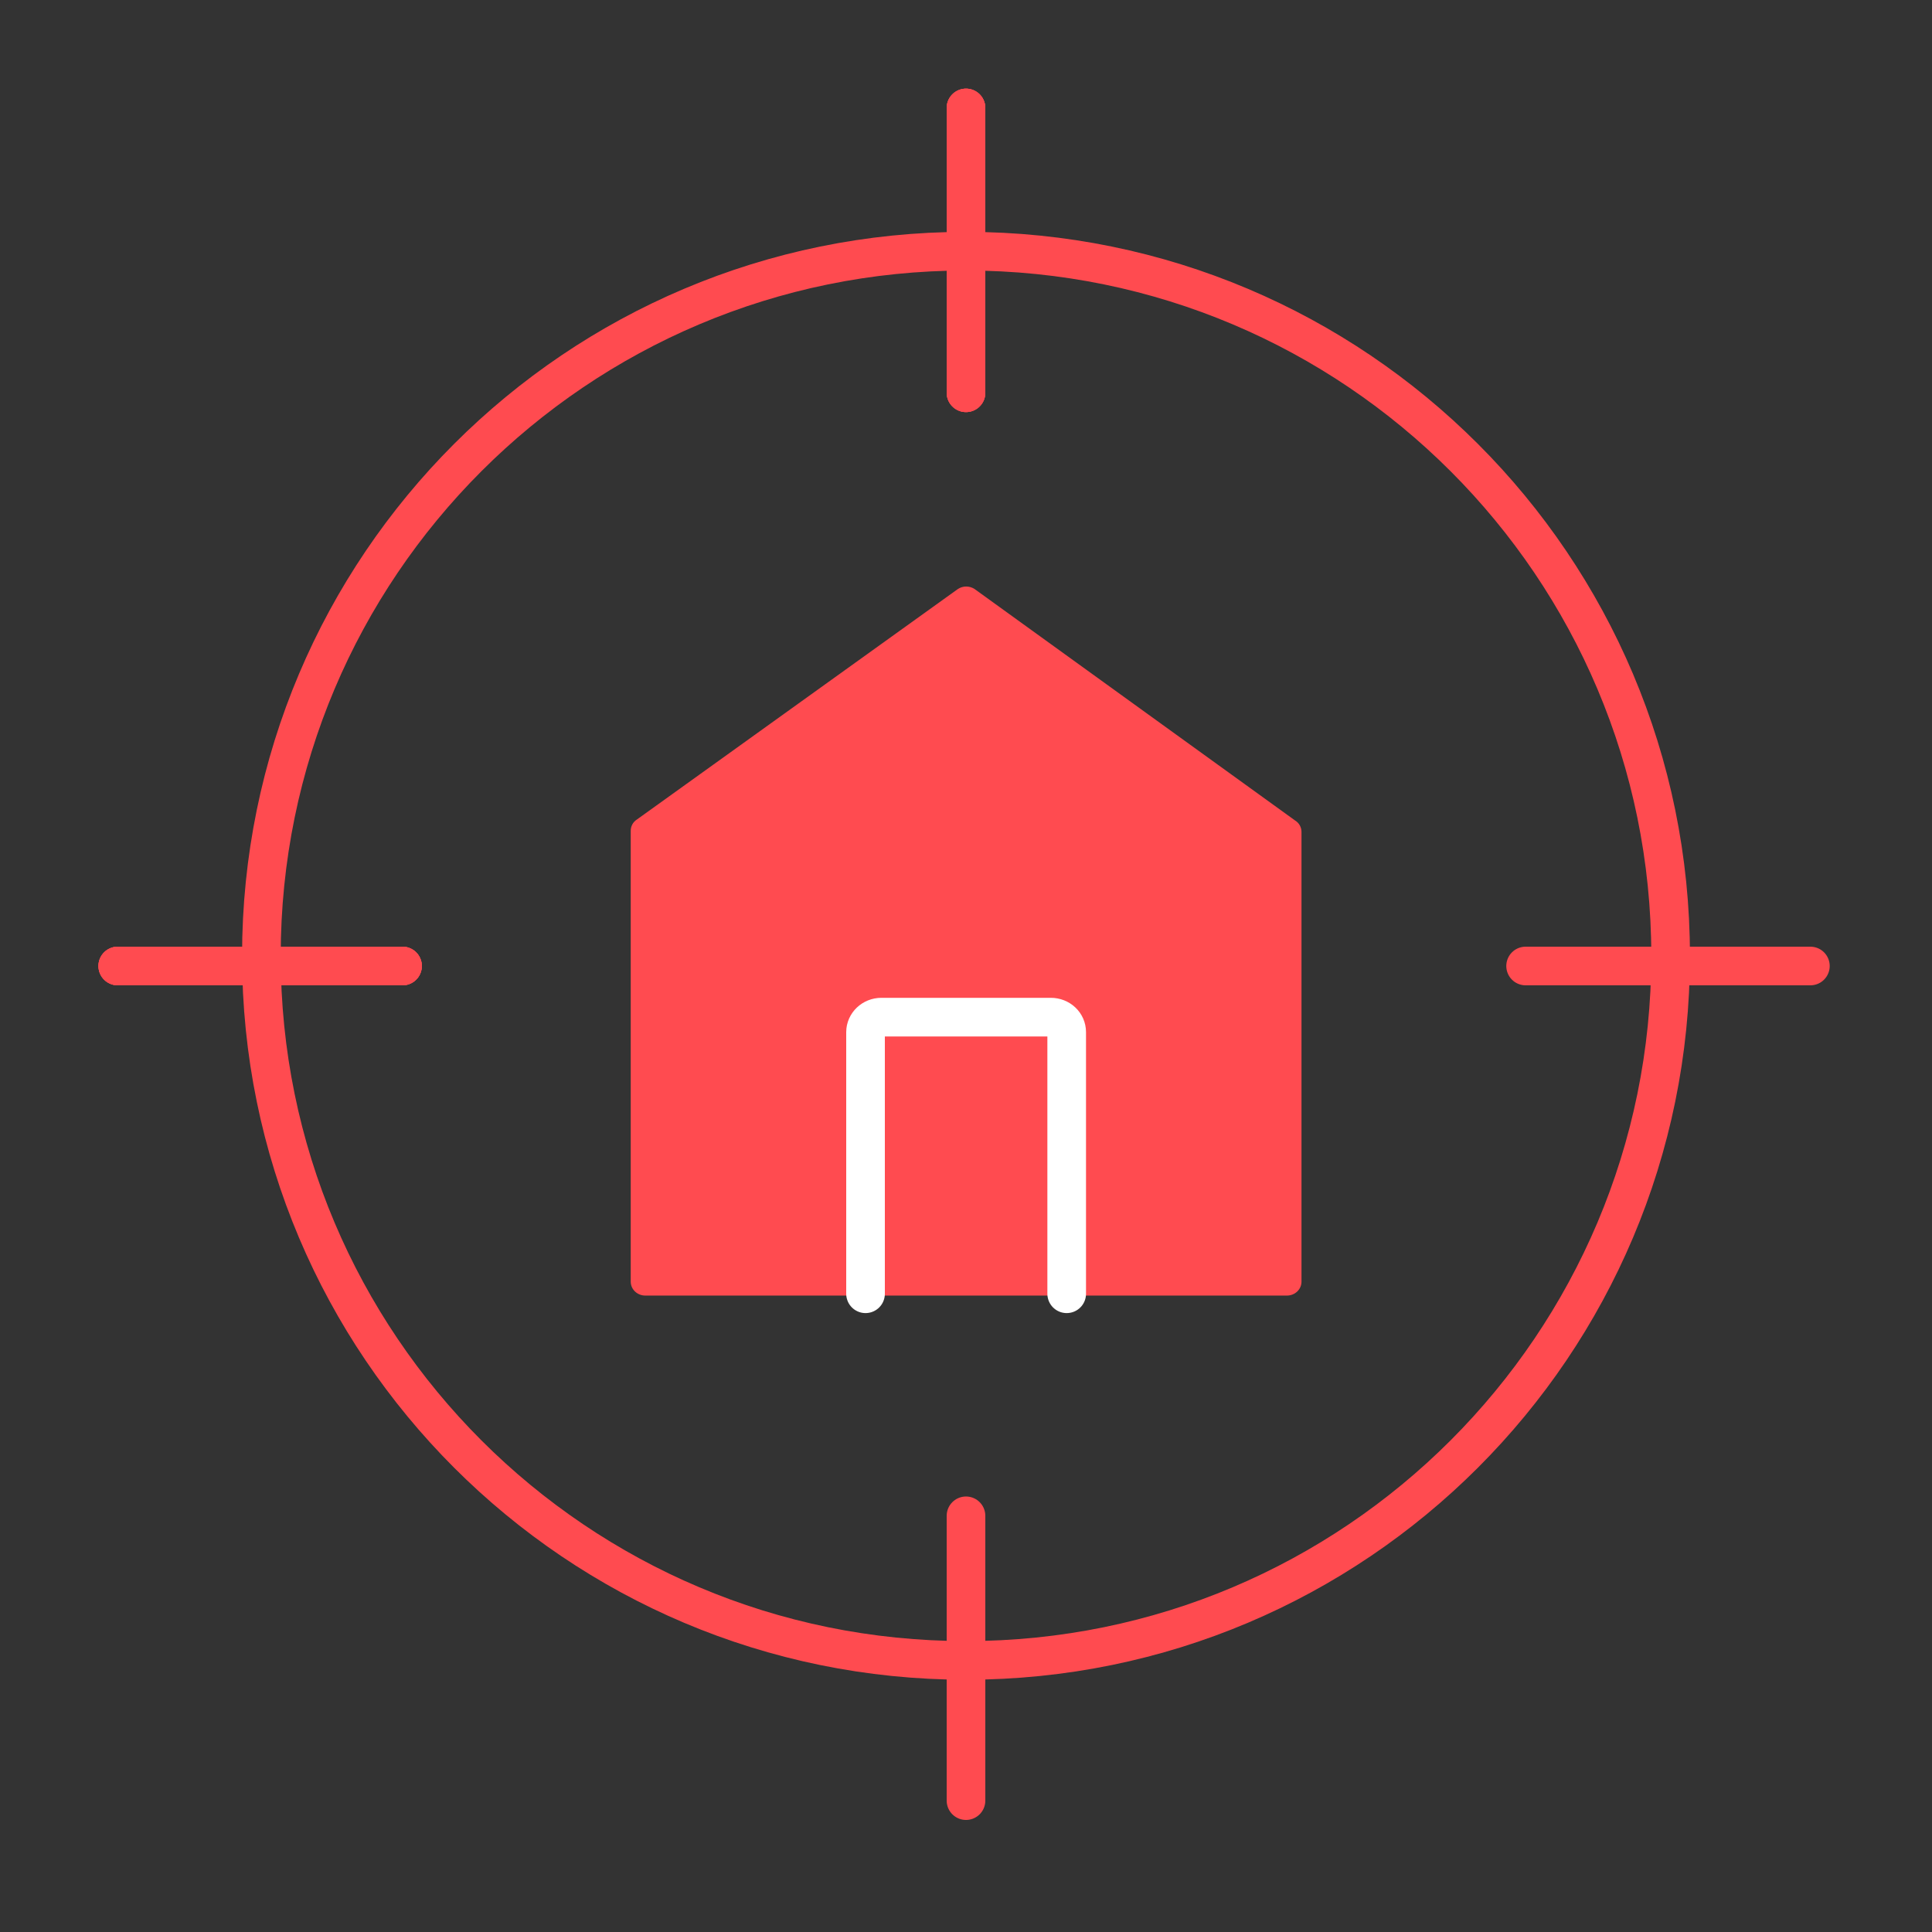
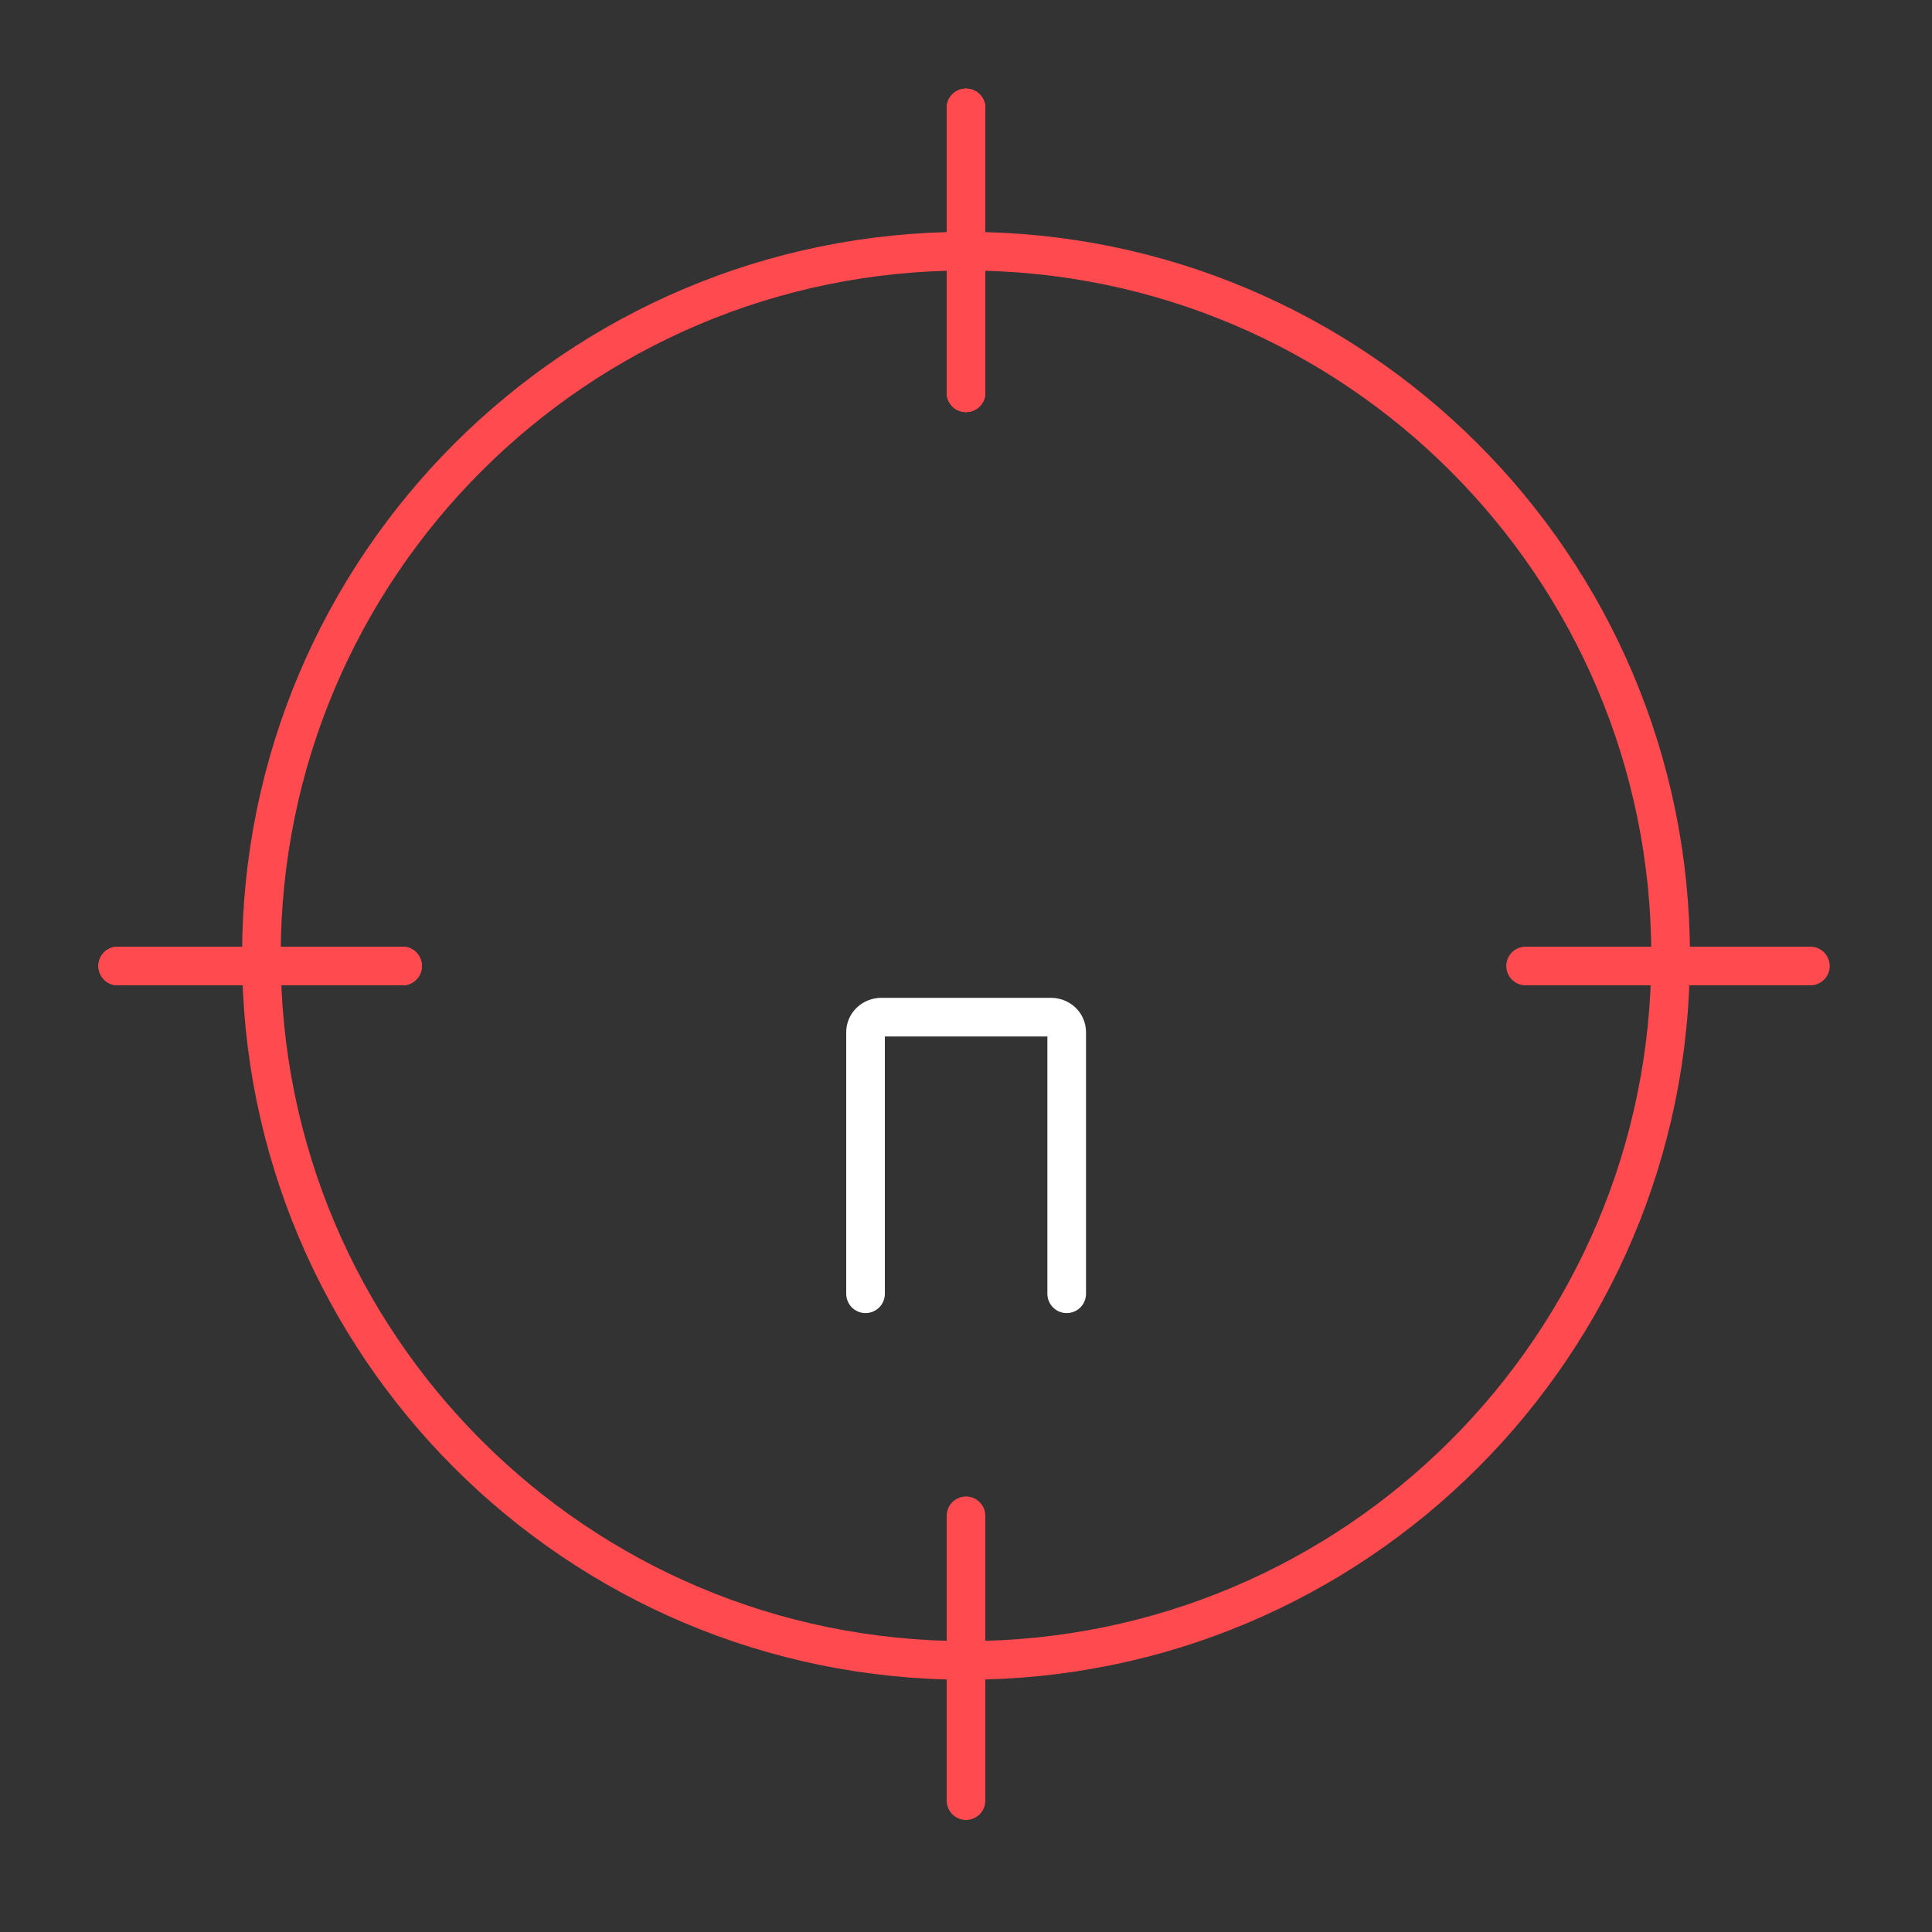
<svg xmlns="http://www.w3.org/2000/svg" width="75" height="75" viewBox="0 0 75 75" fill="none">
  <rect x="0" y="0" width="75" height="75" fill="#333333" stroke="none" />
  <path d="M37.5 4.191C37.5 10.509 37.5 11.7 37.5 15.247" stroke="#FF4B50" stroke-width="1.5" stroke-linecap="round" stroke-linejoin="round" />
  <path d="M37.5 4.191C37.5 10.509 37.5 11.7 37.5 15.247" stroke="#FF4B50" stroke-width="1.5" stroke-linecap="round" stroke-linejoin="round" />
  <path d="M37.5 4.191V15.247" stroke="#FF4B50" stroke-width="1.5" stroke-linecap="round" stroke-linejoin="round" />
  <path d="M37.5 58.844V69.9" stroke="#FF4B50" stroke-width="1.5" stroke-linecap="round" stroke-linejoin="round" />
  <path d="M4.571 37.5C10.888 37.5 12.079 37.5 15.626 37.5" stroke="#FF4B50" stroke-width="1.5" stroke-linecap="round" stroke-linejoin="round" />
  <path d="M4.571 37.5C10.888 37.5 12.079 37.5 15.626 37.5" stroke="#FF4B50" stroke-width="1.5" stroke-linecap="round" stroke-linejoin="round" />
  <path d="M4.571 37.5H15.626" stroke="#FF4B50" stroke-width="1.5" stroke-linecap="round" stroke-linejoin="round" />
  <path d="M59.224 37.5H70.279" stroke="#FF4B50" stroke-width="1.5" stroke-linecap="round" stroke-linejoin="round" />
  <path d="M37.5 64.457C52.607 64.457 64.853 52.211 64.853 37.104C64.853 21.997 52.607 9.751 37.5 9.751C22.393 9.751 10.147 21.997 10.147 37.104C10.147 52.211 22.393 64.457 37.5 64.457Z" stroke="#FF4B50" stroke-width="1.5" stroke-miterlimit="10" />
-   <path d="M50.276 31.852L37.827 22.861C37.632 22.738 37.385 22.738 37.191 22.861L24.732 31.808C24.574 31.905 24.485 32.073 24.485 32.249V49.755C24.485 50.055 24.741 50.294 25.05 50.294H49.959C50.268 50.294 50.524 50.055 50.524 49.755V32.294C50.524 32.117 50.435 31.949 50.276 31.852Z" fill="#FF4B50" />
  <path d="M33.6 50.224V40.068C33.6 39.75 33.873 39.485 34.218 39.485H40.791C41.135 39.485 41.409 39.741 41.409 40.068V50.224" stroke="white" stroke-width="1.5" stroke-miterlimit="10" stroke-linecap="round" />
</svg>